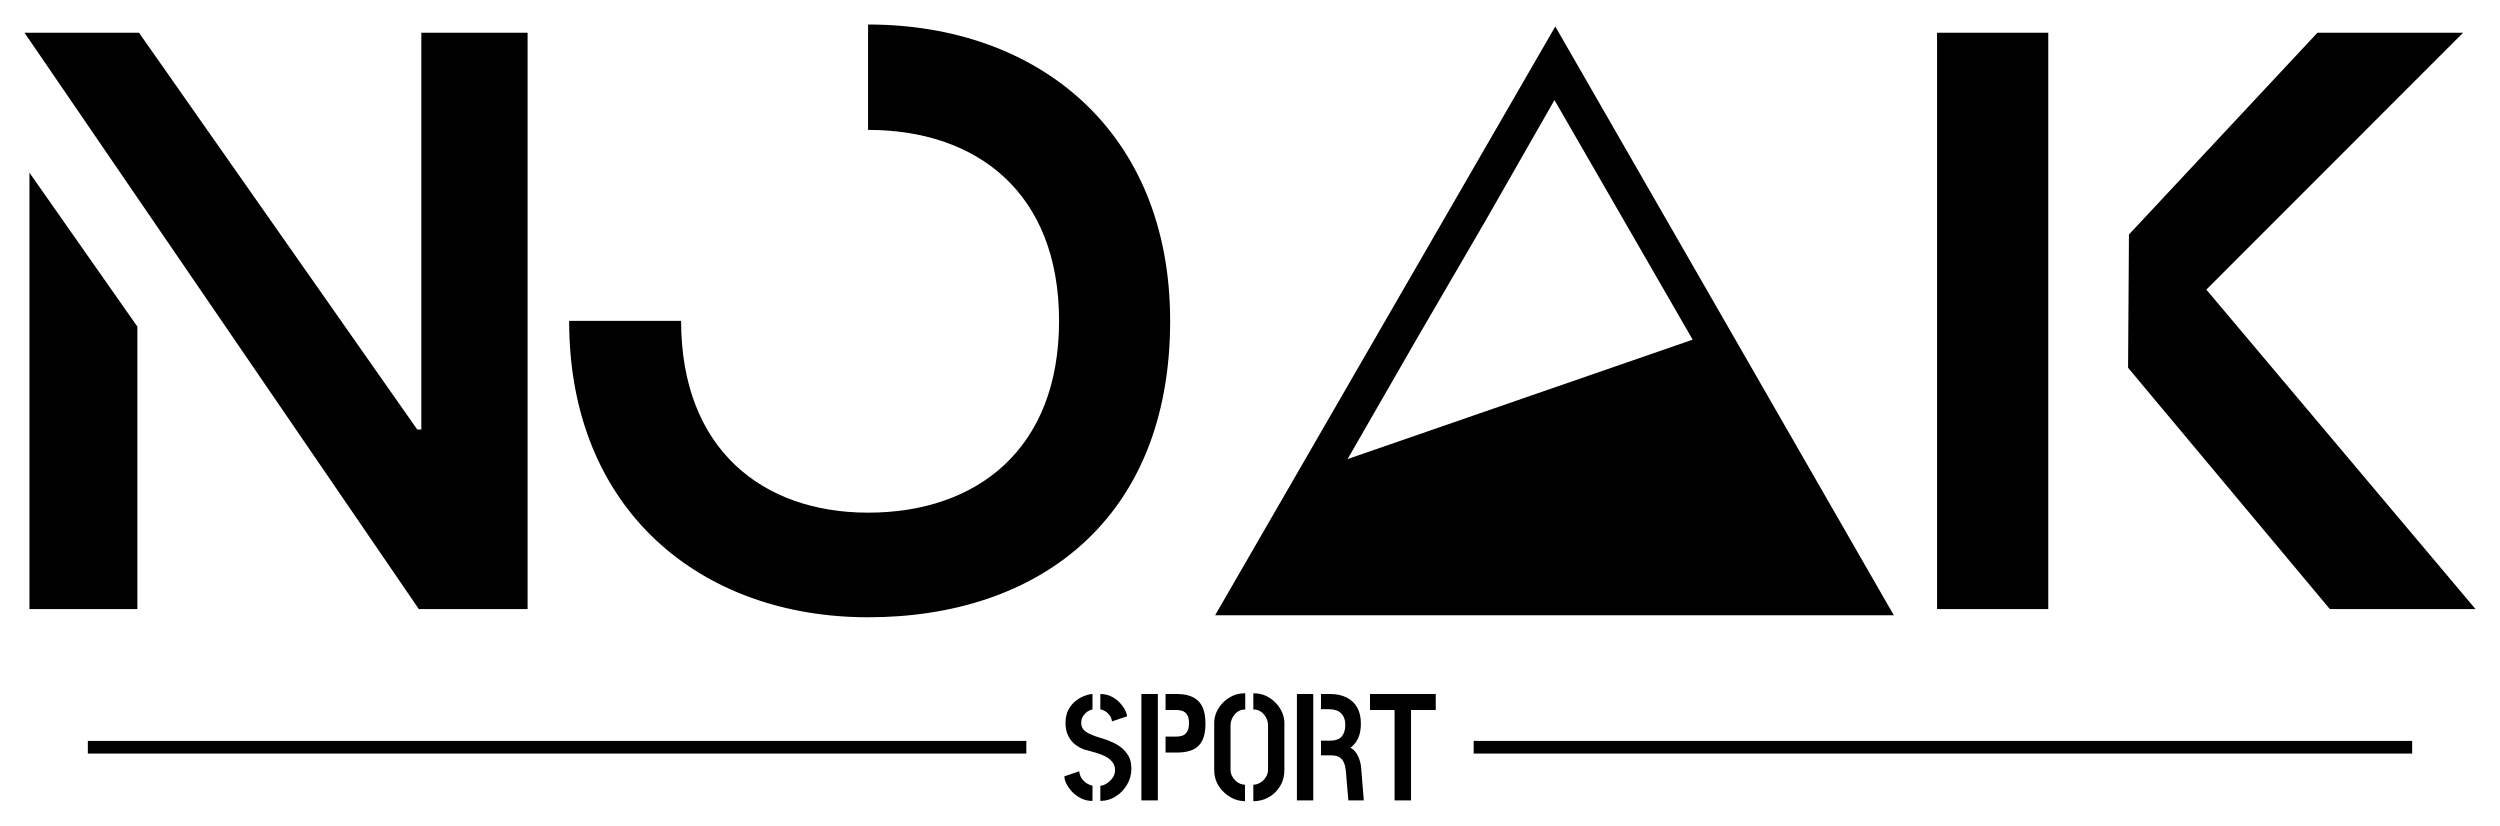
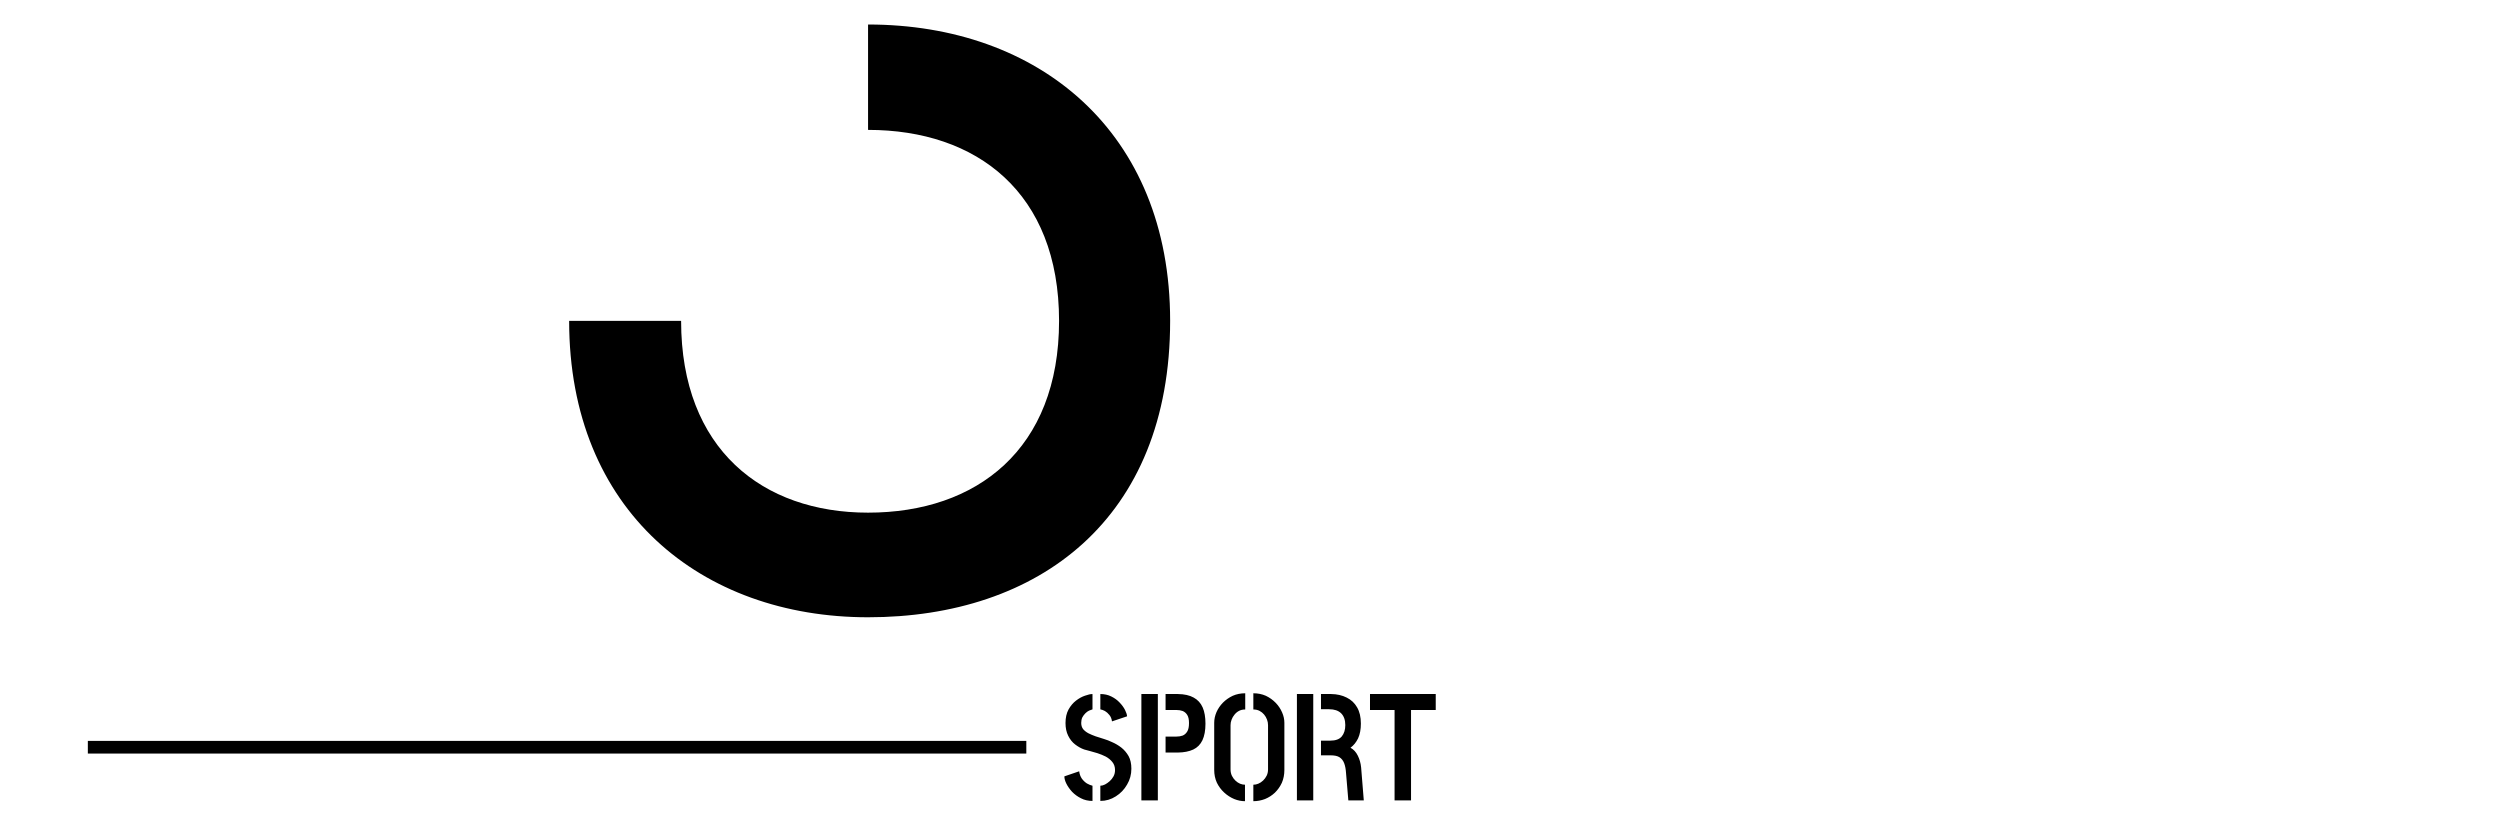
<svg xmlns="http://www.w3.org/2000/svg" color-interpolation-filters="sRGB" preserveAspectRatio="xMidYMid meet" viewBox="71.31 92.405 197.38 65.19" height="792.665" width="2400" y="0" x="0" version="1.0">
  <g>
    <defs>
      <linearGradient y2="0%" x2="100%" y1="0%" x1="0%" id="92">
        <stop stop-color="#fa71cd" offset="0%" />
        <stop stop-color="#9b59b6" offset="100%" />
      </linearGradient>
      <linearGradient y2="0%" x2="100%" y1="0%" x1="0%" id="93">
        <stop stop-color="#f9d423" offset="0%" />
        <stop stop-color="#f83600" offset="100%" />
      </linearGradient>
      <linearGradient y2="0%" x2="100%" y1="0%" x1="0%" id="94">
        <stop stop-color="#0064d2" offset="0%" />
        <stop stop-color="#1cb0f6" offset="100%" />
      </linearGradient>
      <linearGradient y2="0%" x2="100%" y1="0%" x1="0%" id="95">
        <stop stop-color="#f00978" offset="0%" />
        <stop stop-color="#3f51b1" offset="100%" />
      </linearGradient>
      <linearGradient y2="0%" x2="100%" y1="0%" x1="0%" id="96">
        <stop stop-color="#7873f5" offset="0%" />
        <stop stop-color="#ec77ab" offset="100%" />
      </linearGradient>
      <linearGradient y2="0%" x2="100%" y1="0%" x1="0%" id="97">
        <stop stop-color="#f9d423" offset="0%" />
        <stop stop-color="#e14fad" offset="100%" />
      </linearGradient>
      <linearGradient y2="0%" x2="100%" y1="0%" x1="0%" id="98">
        <stop stop-color="#009efd" offset="0%" />
        <stop stop-color="#2af598" offset="100%" />
      </linearGradient>
      <linearGradient y2="0%" x2="100%" y1="0%" x1="0%" id="99">
        <stop stop-color="#ffcc00" offset="0%" />
        <stop stop-color="#00b140" offset="100%" />
      </linearGradient>
      <linearGradient y2="0%" x2="100%" y1="0%" x1="0%" id="100">
        <stop stop-color="#d51007" offset="0%" />
        <stop stop-color="#ff8177" offset="100%" />
      </linearGradient>
      <linearGradient y2="0%" x2="100%" y1="0%" x1="0%" id="102">
        <stop stop-color="#a2b6df" offset="0%" />
        <stop stop-color="#0c3483" offset="100%" />
      </linearGradient>
      <linearGradient y2="0%" x2="100%" y1="0%" x1="0%" id="103">
        <stop stop-color="#7ac5d8" offset="0%" />
        <stop stop-color="#eea2a2" offset="100%" />
      </linearGradient>
      <linearGradient y2="0%" x2="100%" y1="0%" x1="0%" id="104">
        <stop stop-color="#00ecbc" offset="0%" />
        <stop stop-color="#007adf" offset="100%" />
      </linearGradient>
      <linearGradient y2="0%" x2="100%" y1="0%" x1="0%" id="105">
        <stop stop-color="#b88746" offset="0%" />
        <stop stop-color="#fdf5a6" offset="100%" />
      </linearGradient>
    </defs>
    <g transform="translate(73.245,94.34)" class="iconlinesvg-g iconlinesvg" fill="#000000">
      <g transform="translate(0,0)" class="tp-name">
        <g transform="translate(0, 0)">
          <g transform="scale(1)" fill="#000000">
-             <path transform="translate(-4.03, 46.15)" d="M35.16 0L43.75 0L43.75-45.50L35.36-45.50L35.36-14.17L35.04-14.17L13.07-45.50L4.03-45.50ZM4.42 0L12.94 0L12.94-22.30L4.42-34.45Z" />
-           </g>
+             </g>
        </g>
        <g transform="translate(43, 0)">
          <g transform="scale(1)" fill="#000000">
            <path transform="translate(-2.34, 46.15)" d="M25.94-46.15L25.94-37.83C34.52-37.83 41.02-32.89 41.02-22.75C41.02-12.61 34.52-7.61 25.94-7.61C17.62-7.61 11.18-12.61 11.18-22.75C11.18-22.75 2.34-22.75 2.34-22.75C2.34-7.74 12.80 0.65 25.94 0.65C39.39 0.65 49.79-7.08 49.79-22.75C49.79-37.70 39.39-46.15 25.94-46.15Z" />
          </g>
        </g>
        <g transform="translate(94, 0.156)">
          <g>
            <g class="imagesvg">
              <g>
-                 <rect class="image-rect" height="46.488" width="53.588" y="0" x="0" stroke-width="2" fill-opacity="0" fill="#000000" />
                <svg style="overflow: visible;" class="image-svg-svg primary" height="46.488" width="53.588" y="0" x="0">
                  <svg viewBox="0 0 100 86.75">
-                     <path d="M75.06 43.37L50.12 0 25.06 43.37 0 86.75h100L75.06 43.37zM19.52 63.73l10.12-17.59 10.24-17.59L50 10.84l20.36 35.3-50.84 17.59z" fill="#000000" />
-                   </svg>
+                     </svg>
                </svg>
              </g>
            </g>
          </g>
        </g>
        <g transform="translate(151, 0)">
          <g transform="scale(1)" fill="#000000">
-             <path transform="translate(-4.42, 46.15)" d="M13.20-45.50L4.42-45.50L4.42 0L13.20 0ZM19.50-19.05L35.43 0L46.93 0L25.68-25.22L45.95-45.50L34.45-45.50L19.57-29.57Z" />
-           </g>
+             </g>
        </g>
      </g>
      <g transform="translate(5,52.8)" fill="#000000" class="tp-slogan" fill-rule="">
        <rect width="74.095" y="3.76" height="1" x="0" />
-         <rect x="109.415" width="74.095" y="3.76" height="1" />
        <g transform="translate(77.095,0)">
          <g transform="scale(1)">
            <path transform="translate(-0.276, 8.46)" d="M3.12 0.04L3.12 0.04L3.12-1.16Q3.29-1.16 3.49-1.26Q3.68-1.36 3.86-1.52Q4.04-1.68 4.16-1.90Q4.28-2.12 4.28-2.40L4.28-2.40Q4.28-2.77 4.07-3.03Q3.86-3.29 3.55-3.46Q3.23-3.62 2.89-3.73Q2.54-3.84 2.26-3.91Q1.98-3.98 1.85-4.02L1.85-4.02Q1.48-4.15 1.13-4.42Q0.79-4.68 0.58-5.11Q0.37-5.53 0.37-6.11L0.37-6.11Q0.37-6.74 0.61-7.18Q0.85-7.61 1.20-7.88Q1.55-8.15 1.91-8.27Q2.27-8.40 2.50-8.40L2.50-8.40L2.50-7.19Q2.39-7.16 2.23-7.09Q2.08-7.02 1.94-6.88Q1.80-6.74 1.70-6.56Q1.61-6.37 1.61-6.12L1.61-6.12Q1.61-5.83 1.76-5.63Q1.92-5.44 2.18-5.30Q2.44-5.17 2.75-5.06Q3.07-4.96 3.41-4.85Q3.74-4.75 4.03-4.61L4.03-4.61Q4.43-4.44 4.78-4.17Q5.12-3.90 5.35-3.50Q5.57-3.10 5.57-2.50L5.57-2.50Q5.57-1.82 5.23-1.25Q4.90-0.67 4.34-0.32Q3.78 0.04 3.12 0.04ZM2.50-1.16L2.50 0.04Q1.99 0.04 1.59-0.17Q1.19-0.37 0.89-0.68Q0.60-1.00 0.44-1.32Q0.28-1.64 0.28-1.90L0.28-1.90L1.45-2.30Q1.49-1.97 1.66-1.72Q1.84-1.48 2.06-1.34Q2.29-1.21 2.50-1.16L2.50-1.16ZM5.23-6.64L4.04-6.24Q4.00-6.55 3.83-6.75Q3.67-6.95 3.48-7.06Q3.29-7.16 3.12-7.19L3.12-7.19L3.12-8.40Q3.60-8.40 3.98-8.21Q4.37-8.02 4.64-7.73Q4.92-7.44 5.07-7.14Q5.22-6.84 5.23-6.64L5.23-6.64ZM7.66 0L6.36 0L6.36-8.40L7.66-8.40L7.66 0ZM9.24-3.78L8.27-3.78L8.27-5.04L9.12-5.04Q9.40-5.04 9.62-5.12Q9.84-5.21 9.98-5.44Q10.12-5.66 10.12-6.11L10.12-6.11Q10.12-6.53 9.98-6.75Q9.84-6.97 9.62-7.06Q9.40-7.14 9.12-7.14L9.12-7.14L8.27-7.14L8.27-8.40L9.24-8.40Q10.01-8.39 10.49-8.12Q10.97-7.86 11.20-7.34Q11.42-6.83 11.42-6.06L11.42-6.06Q11.42-5.26 11.18-4.75Q10.94-4.25 10.46-4.02Q9.97-3.79 9.24-3.78L9.24-3.78ZM15.20 0.06L15.20 0.06L15.20-1.24Q15.40-1.24 15.59-1.32Q15.79-1.40 15.97-1.57Q16.14-1.73 16.25-1.95Q16.36-2.17 16.36-2.45L16.36-2.45L16.36-5.94Q16.36-6.17 16.28-6.38Q16.20-6.60 16.05-6.78Q15.90-6.96 15.69-7.07Q15.48-7.18 15.20-7.18L15.20-7.18L15.20-8.46Q15.74-8.46 16.19-8.26Q16.63-8.05 16.96-7.71Q17.29-7.37 17.47-6.95Q17.65-6.54 17.65-6.13L17.65-6.13L17.65-2.41Q17.65-1.85 17.45-1.39Q17.24-0.94 16.90-0.61Q16.56-0.29 16.12-0.11Q15.67 0.06 15.20 0.06ZM14.54-1.24L14.54 0.06Q14.11 0.06 13.69-0.11Q13.26-0.29 12.90-0.62Q12.54-0.95 12.32-1.40Q12.11-1.86 12.11-2.41L12.11-2.41L12.11-6.13Q12.11-6.55 12.29-6.97Q12.47-7.38 12.80-7.72Q13.13-8.05 13.57-8.26Q14.02-8.46 14.56-8.46L14.56-8.46L14.56-7.18Q14.28-7.18 14.07-7.07Q13.86-6.96 13.71-6.77Q13.56-6.59 13.48-6.37Q13.40-6.16 13.40-5.94L13.40-5.94L13.40-2.45Q13.40-2.17 13.51-1.94Q13.62-1.72 13.79-1.56Q13.96-1.40 14.15-1.32Q14.35-1.24 14.54-1.24L14.54-1.24ZM23.92 0L22.70 0L22.52-2.14Q22.49-2.63 22.37-2.94Q22.25-3.25 22.00-3.41Q21.76-3.56 21.31-3.56L21.31-3.56L20.54-3.56L20.54-4.72L21.28-4.72Q21.90-4.72 22.18-5.05Q22.46-5.39 22.46-5.95L22.46-5.95Q22.46-6.55 22.13-6.88Q21.80-7.20 21.18-7.20L21.18-7.20L20.54-7.20L20.54-8.40L21.34-8.40Q22.04-8.39 22.57-8.12Q23.10-7.86 23.39-7.35Q23.69-6.84 23.69-6.07L23.69-6.07Q23.69-5.38 23.47-4.90Q23.24-4.43 22.87-4.16L22.87-4.16Q23.24-3.96 23.45-3.53Q23.66-3.11 23.71-2.60L23.71-2.60L23.92 0ZM19.93 0L18.64 0L18.64-8.40L19.93-8.40L19.93 0ZM27.65 0L26.35 0L26.35-7.14L24.41-7.14L24.41-8.40L29.60-8.40L29.60-7.14L27.65-7.14L27.65 0Z" />
          </g>
        </g>
      </g>
    </g>
    <defs />
  </g>
</svg>